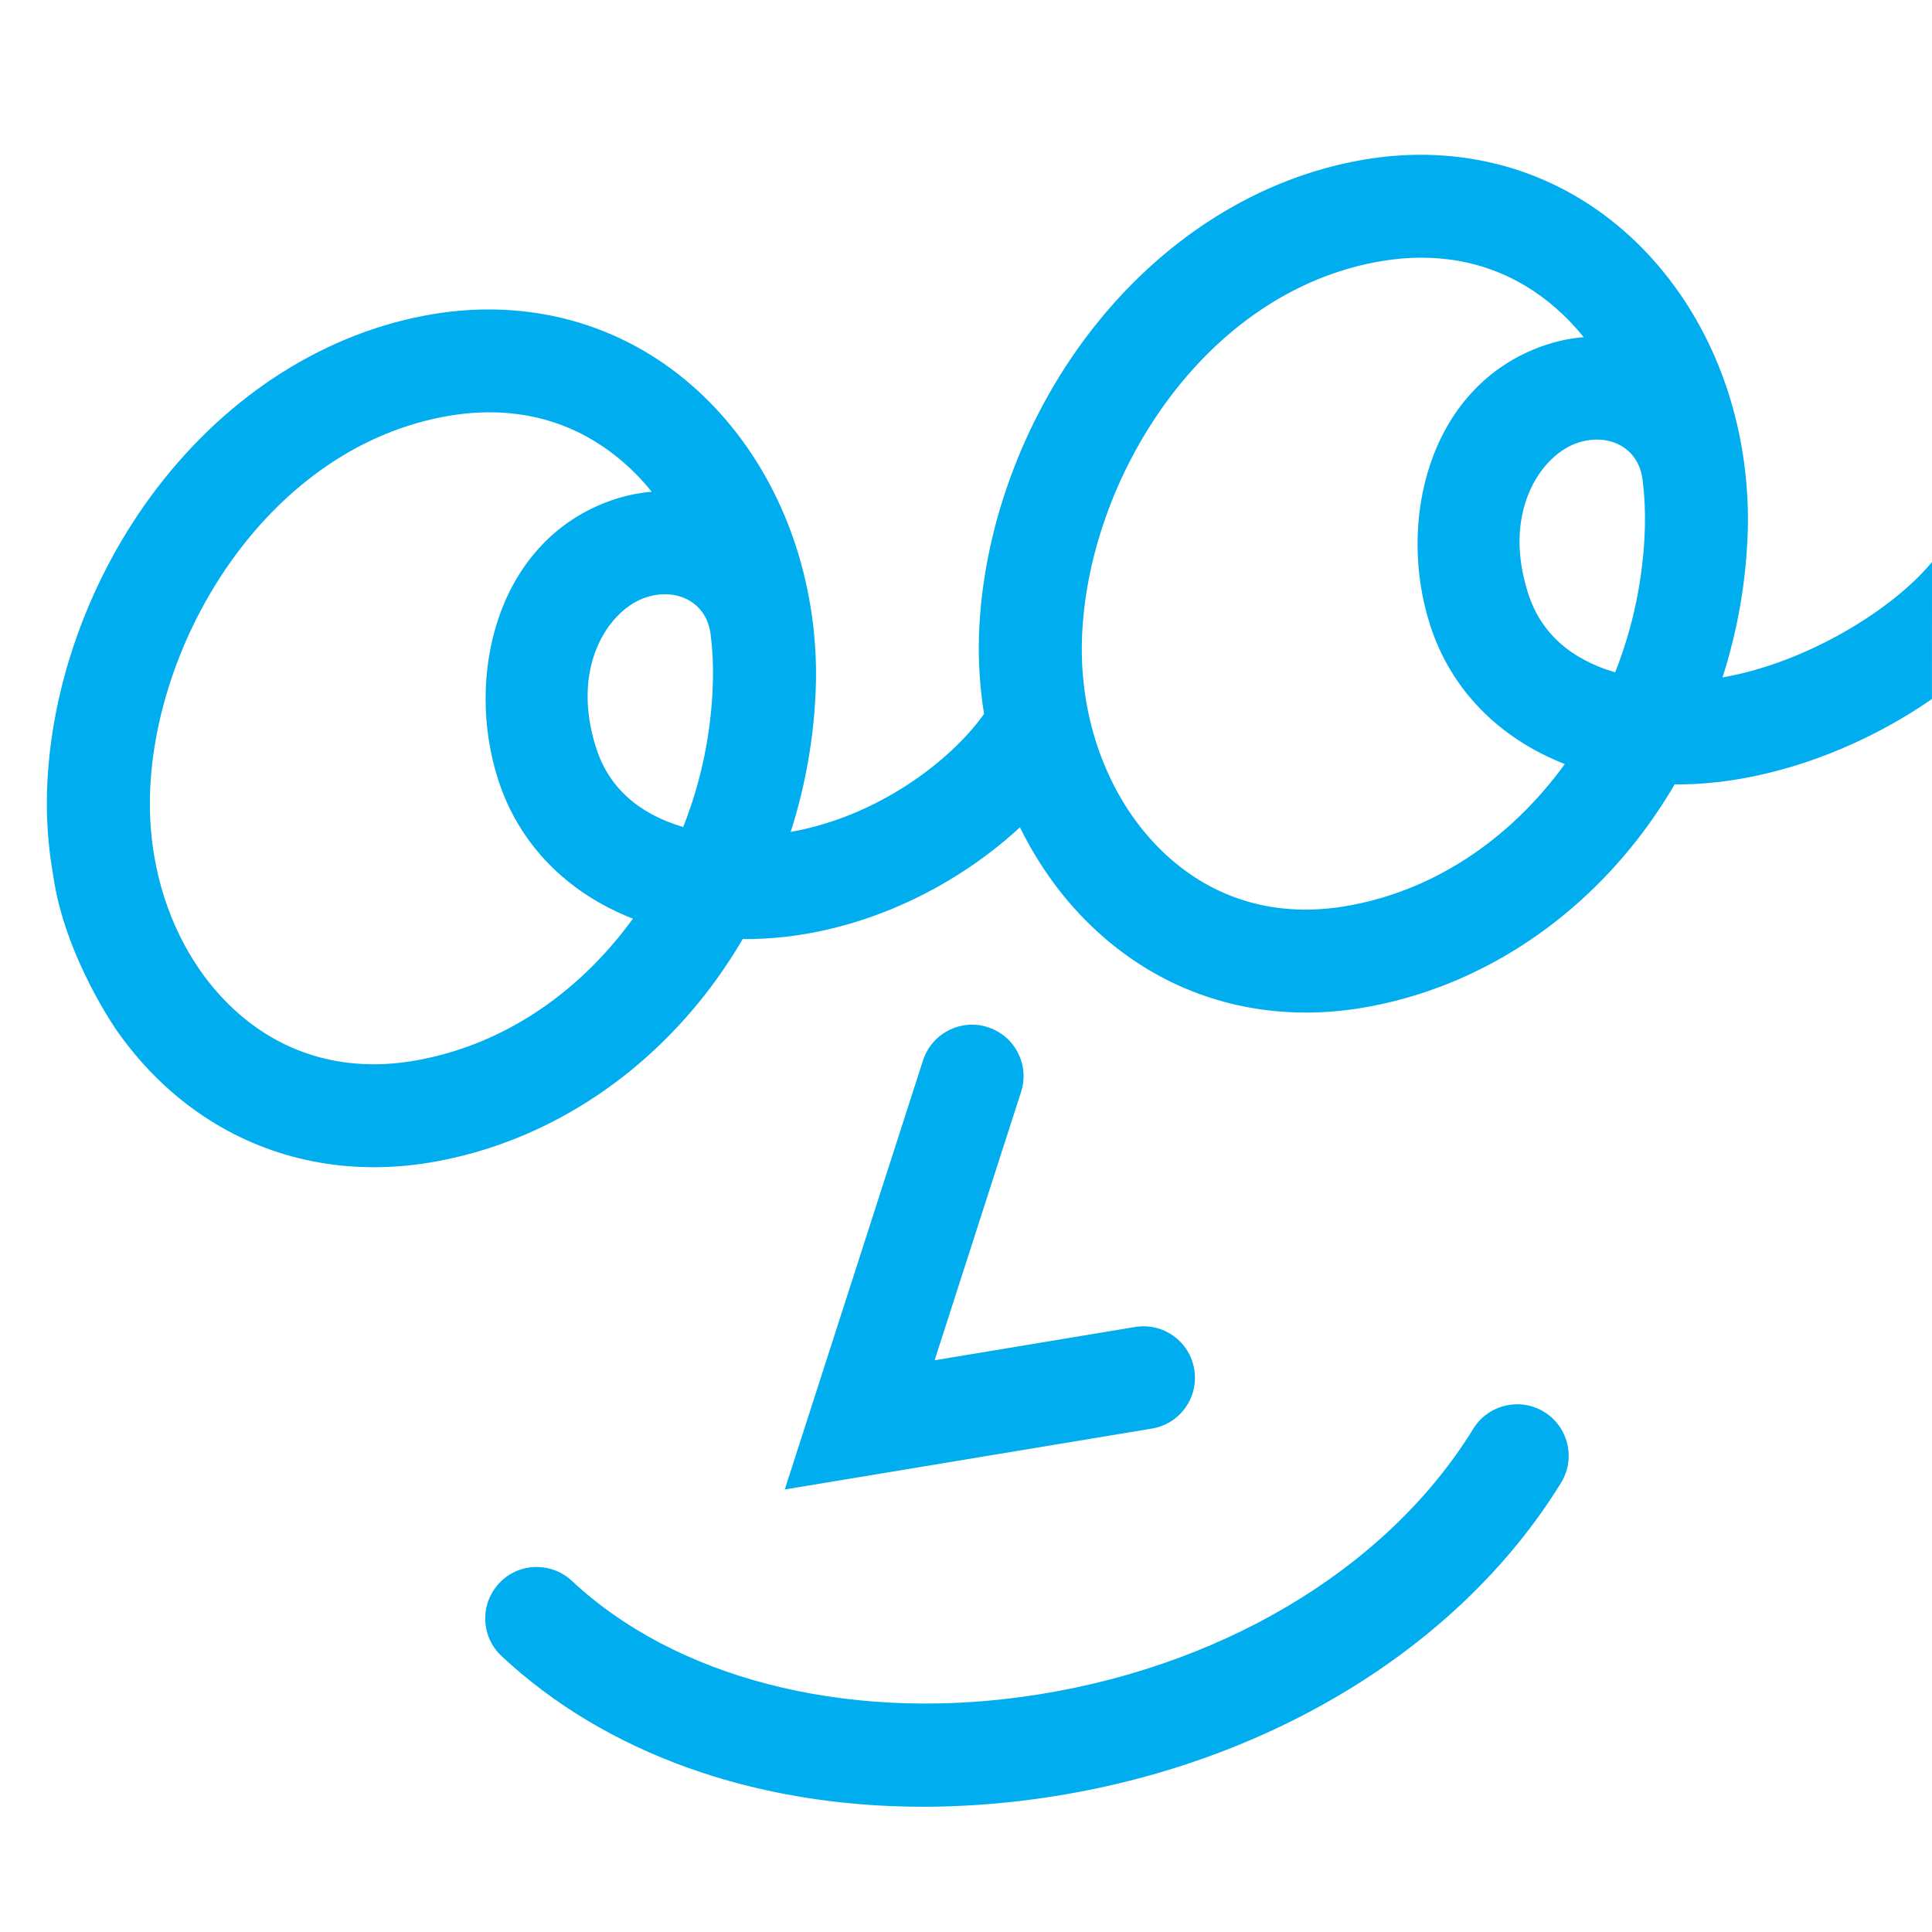
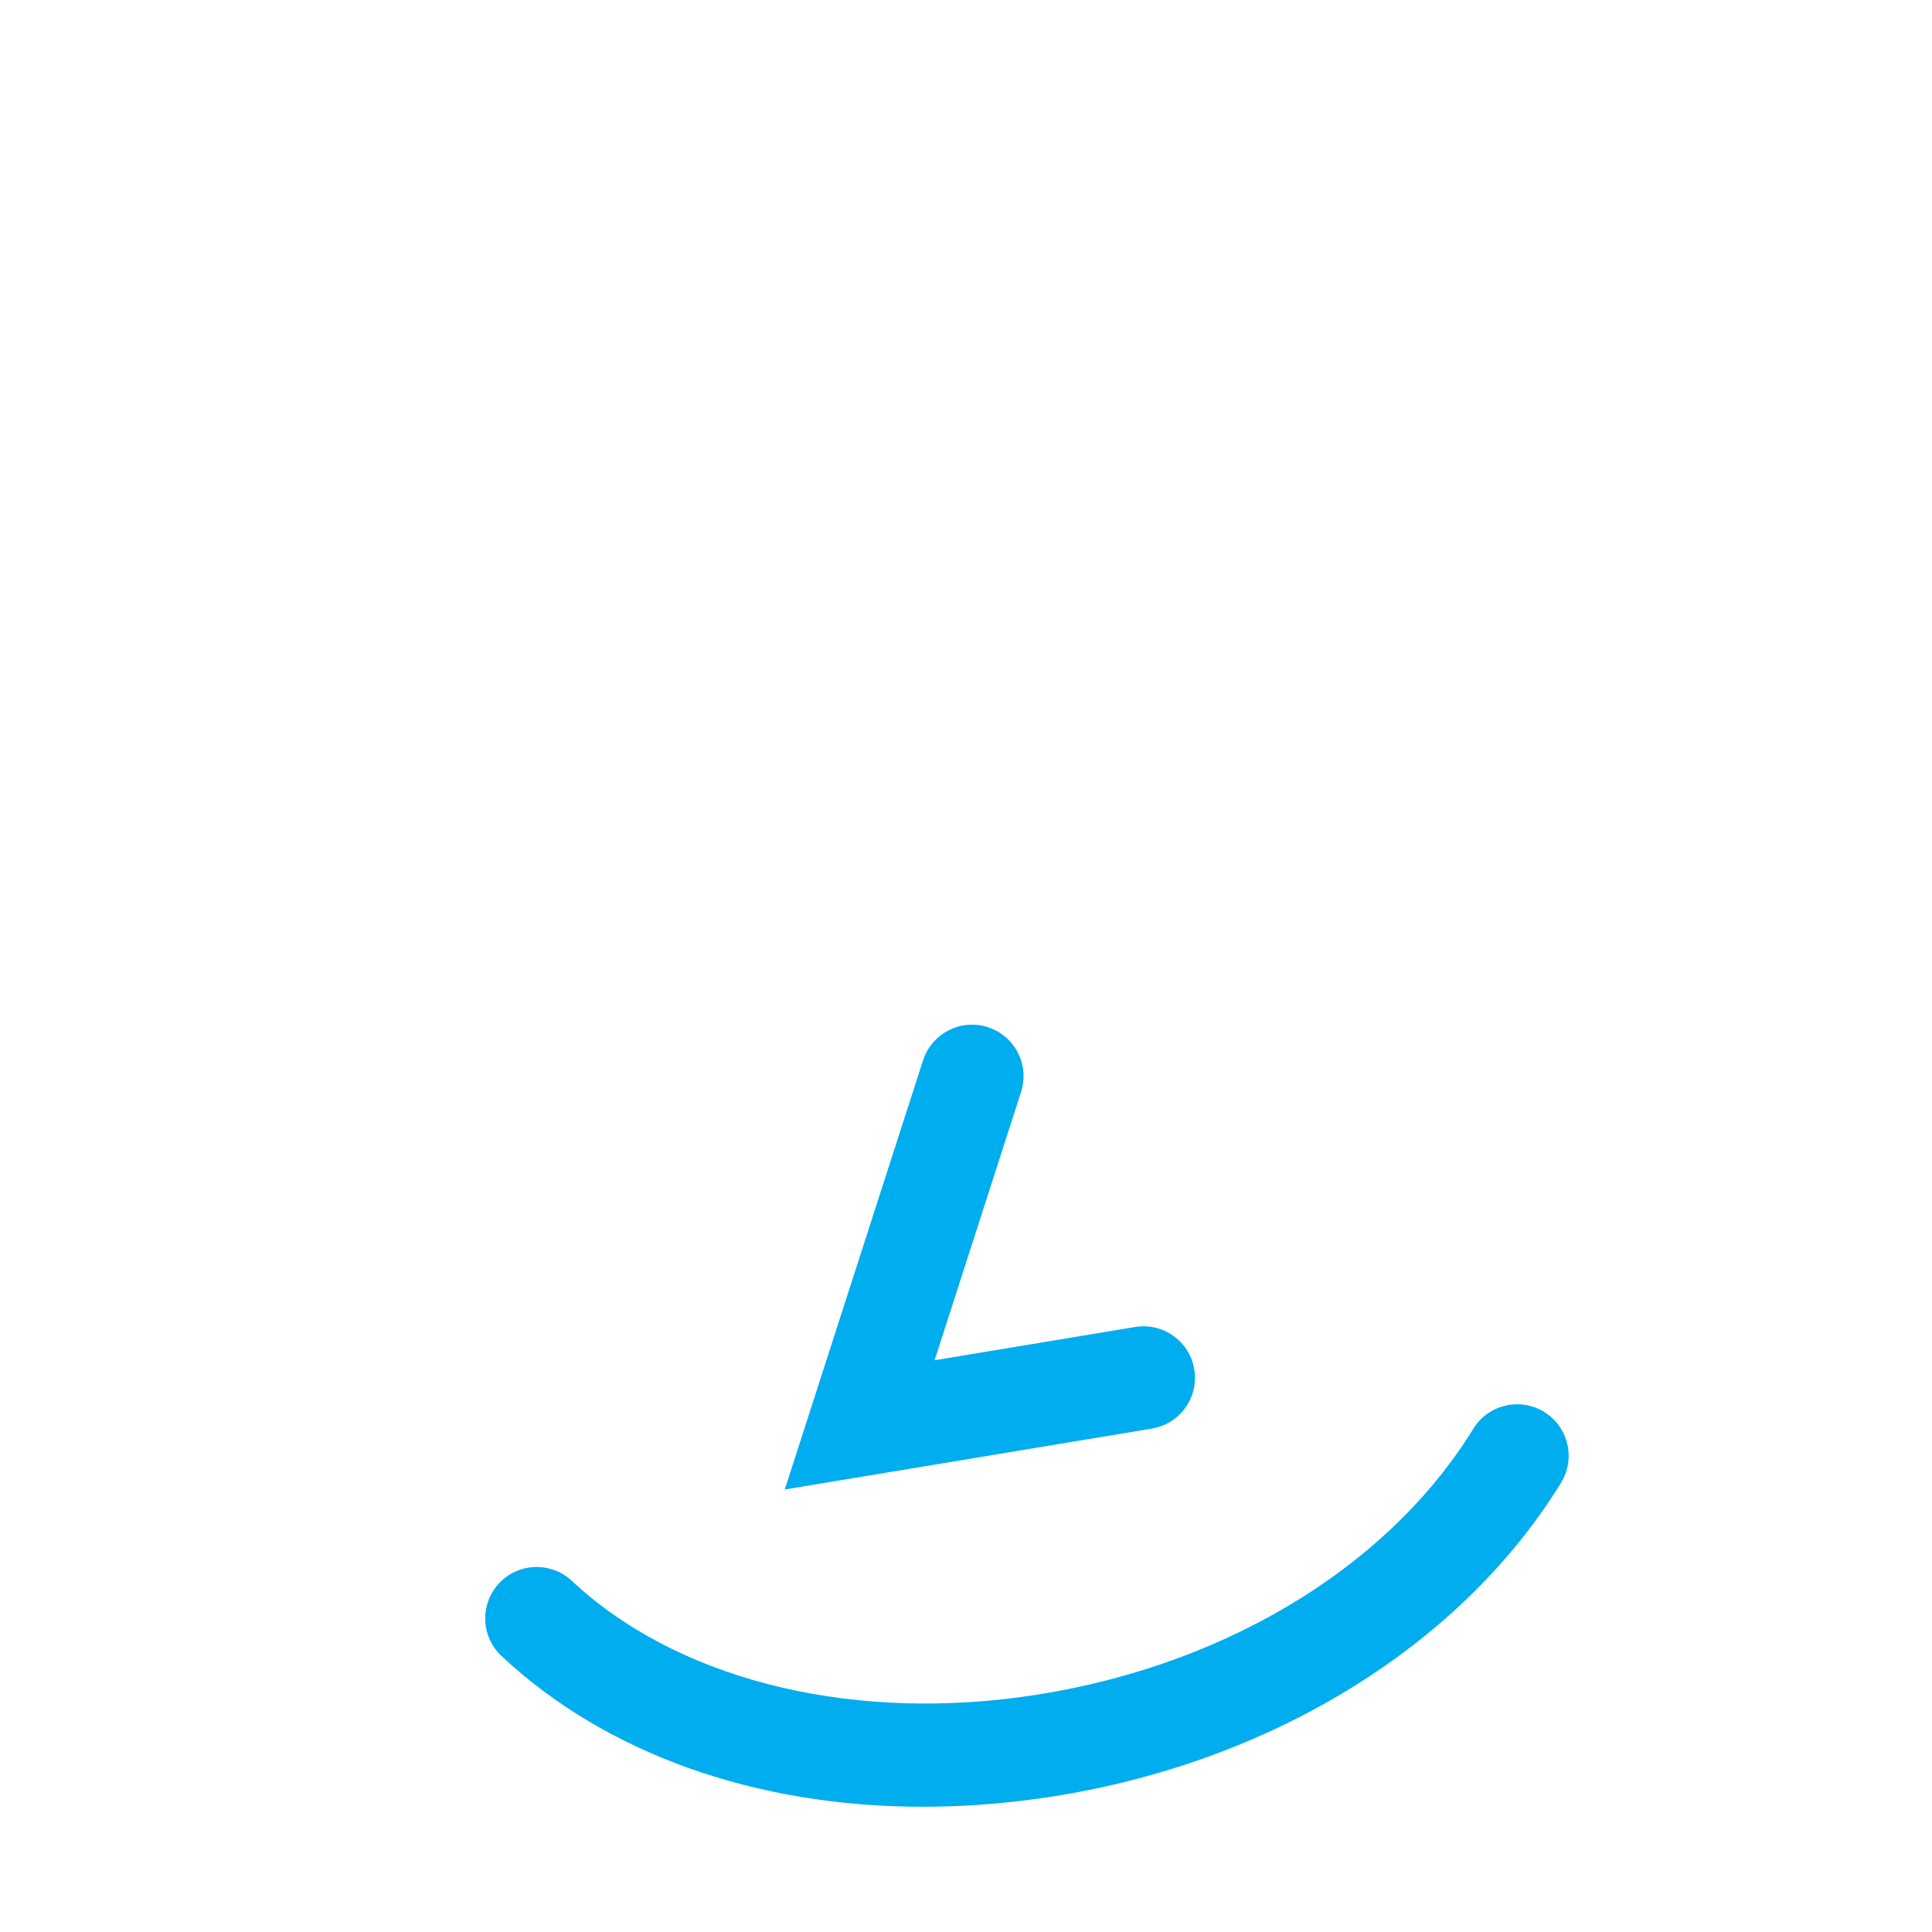
<svg xmlns="http://www.w3.org/2000/svg" version="1.1" id="Layer_1" x="0px" y="0px" viewBox="0 0 400 400" style="enable-background:new 0 0 400 400;" xml:space="preserve">
  <style type="text/css">
	.st0{fill:#00ADEE;}
</style>
  <g>
    <g>
      <g>
        <path class="st0" d="M210.74,217.95c-1.3-2.53-3.51-4.41-6.22-5.28c-2.71-0.88-5.6-0.64-8.13,0.66c-2.53,1.3-4.41,3.51-5.29,6.22     l-28.62,88.83l76.01-12.61c2.81-0.47,5.27-2,6.92-4.31s2.31-5.14,1.85-7.95c-0.47-2.81-2-5.28-4.32-6.93     c-2.31-1.65-5.13-2.3-7.94-1.84l-41.5,6.89l17.89-55.53C212.28,223.37,212.04,220.48,210.74,217.95z" />
-         <path class="st0" d="M24.23,213.44c3.31,4.71,7.07,8.91,11.2,12.52c11.77,10.27,26.3,15.7,42.02,15.7     c3.77,0,7.61-0.32,11.44-0.95c22.13-3.66,42.41-16.03,57.12-34.84c2.77-3.54,5.38-7.4,7.78-11.47c0.23,0.01,0.47,0.02,0.71,0.02     c19.87,0,40.9-8.61,56.67-23.13c4.38,8.89,10.16,16.5,17.21,22.65c11.77,10.27,26.3,15.7,42.02,15.7c3.77,0,7.61-0.32,11.44-0.95     c22.13-3.66,42.42-16.03,57.12-34.84c2.77-3.54,5.38-7.4,7.78-11.47c0.24,0.01,0.47,0.02,0.71,0.02     c17.08,0,36.51-6.57,52.54-17.68l0.01-28.37c-7.94,9.7-25.82,20.85-43.37,23.9c3.18-9.93,4.94-20.18,5.23-30.5     c0.11-4.08-0.08-8.29-0.59-12.56l-0.06-0.55c-2.47-19.58-11.37-36.95-25.05-48.89c-14.66-12.79-33.64-18.03-53.46-14.75     c-21.9,3.62-42.22,16.4-57.22,36c-13.87,18.13-22.19,41.08-22.8,62.95c-0.15,5.22,0.21,10.56,1.06,15.86     c-7,9.86-22.16,21.27-40.04,24.43c3.17-9.92,4.93-20.16,5.22-30.47c0.11-4.01-0.08-8.16-0.57-12.4l-0.3-2.21     c-2.74-18.98-11.56-35.81-24.84-47.39c-14.66-12.79-33.65-18.02-53.46-14.75c-21.9,3.62-42.22,16.4-57.22,36     c-13.88,18.13-22.19,41.08-22.8,62.95c-0.16,5.7,0.26,11.47,1.26,17.13C13.33,198,24.23,213.44,24.23,213.44z M166.71,128.71     L166.71,128.71L166.71,128.71L166.71,128.71z M85.42,219.67c-13.62,2.25-26.06-1.13-35.97-9.78     c-12.03-10.49-18.91-27.44-18.4-45.34c0.92-32.96,24.96-72.36,62.18-78.51c2.73-0.45,5.45-0.68,8.08-0.68     c10.55,0,19.93,3.52,27.89,10.46c2.03,1.77,3.96,3.78,5.74,5.99c-3.24,0.27-6.45,1.02-9.57,2.23     c-22.63,8.79-29.08,36.08-22.23,57.38c4.26,13.24,14.12,23.39,27.9,28.78C119.36,206.29,103.23,216.73,85.42,219.67z      M141.45,171.23c-9.37-2.78-15.42-8.27-18.01-16.33c-5.37-16.7,2.41-28.16,9.65-30.98c1.53-0.59,3.08-0.89,4.58-0.89     c1.86,0,3.64,0.46,5.16,1.37c1.69,1.01,3.81,3.05,4.31,7.01c0.4,3.23,0.55,6.51,0.46,9.75     C147.31,151.52,145.24,161.63,141.45,171.23z M278.37,187.65c-13.62,2.25-26.05-1.13-35.97-9.78     c-12.03-10.49-18.91-27.44-18.4-45.33c0.92-32.97,24.96-72.36,62.18-78.51c2.73-0.45,5.45-0.68,8.08-0.68     c10.55,0,19.94,3.52,27.89,10.46c2.03,1.78,3.96,3.78,5.74,5.99c-3.24,0.27-6.45,1.02-9.57,2.23     c-22.64,8.79-29.08,36.08-22.23,57.38c4.25,13.24,14.12,23.39,27.89,28.78C312.3,174.27,296.18,184.71,278.37,187.65z      M334.4,139.21c-9.37-2.78-15.42-8.27-18.01-16.33c-5.37-16.69,2.41-28.16,9.65-30.98c1.53-0.59,3.08-0.89,4.58-0.89     c1.86,0,3.64,0.46,5.16,1.37l0,0c1.7,1.02,3.83,3.07,4.32,7.08c0.39,3.21,0.55,6.47,0.46,9.68     C340.26,119.51,338.19,129.61,334.4,139.21z" />
        <path class="st0" d="M319.7,292.32L319.7,292.32c-5.01-3.08-11.59-1.51-14.67,3.49c-18.05,29.33-53.13,50.1-93.85,55.57     c-36.73,4.92-71.41-4.07-92.77-24.07c-2.08-1.95-4.78-2.94-7.64-2.88c-2.85,0.09-5.49,1.29-7.43,3.37     c-1.94,2.08-2.97,4.79-2.87,7.64c0.09,2.84,1.29,5.48,3.37,7.43c21.49,20.12,52.46,31.2,87.21,31.2c7.53,0,15.26-0.52,22.97-1.56     c46.99-6.3,87.81-30.8,109.18-65.52C326.28,301.98,324.71,295.4,319.7,292.32z" />
-         <polygon class="st0" points="166.71,128.71 166.71,128.71 166.71,128.71    " />
      </g>
    </g>
  </g>
</svg>